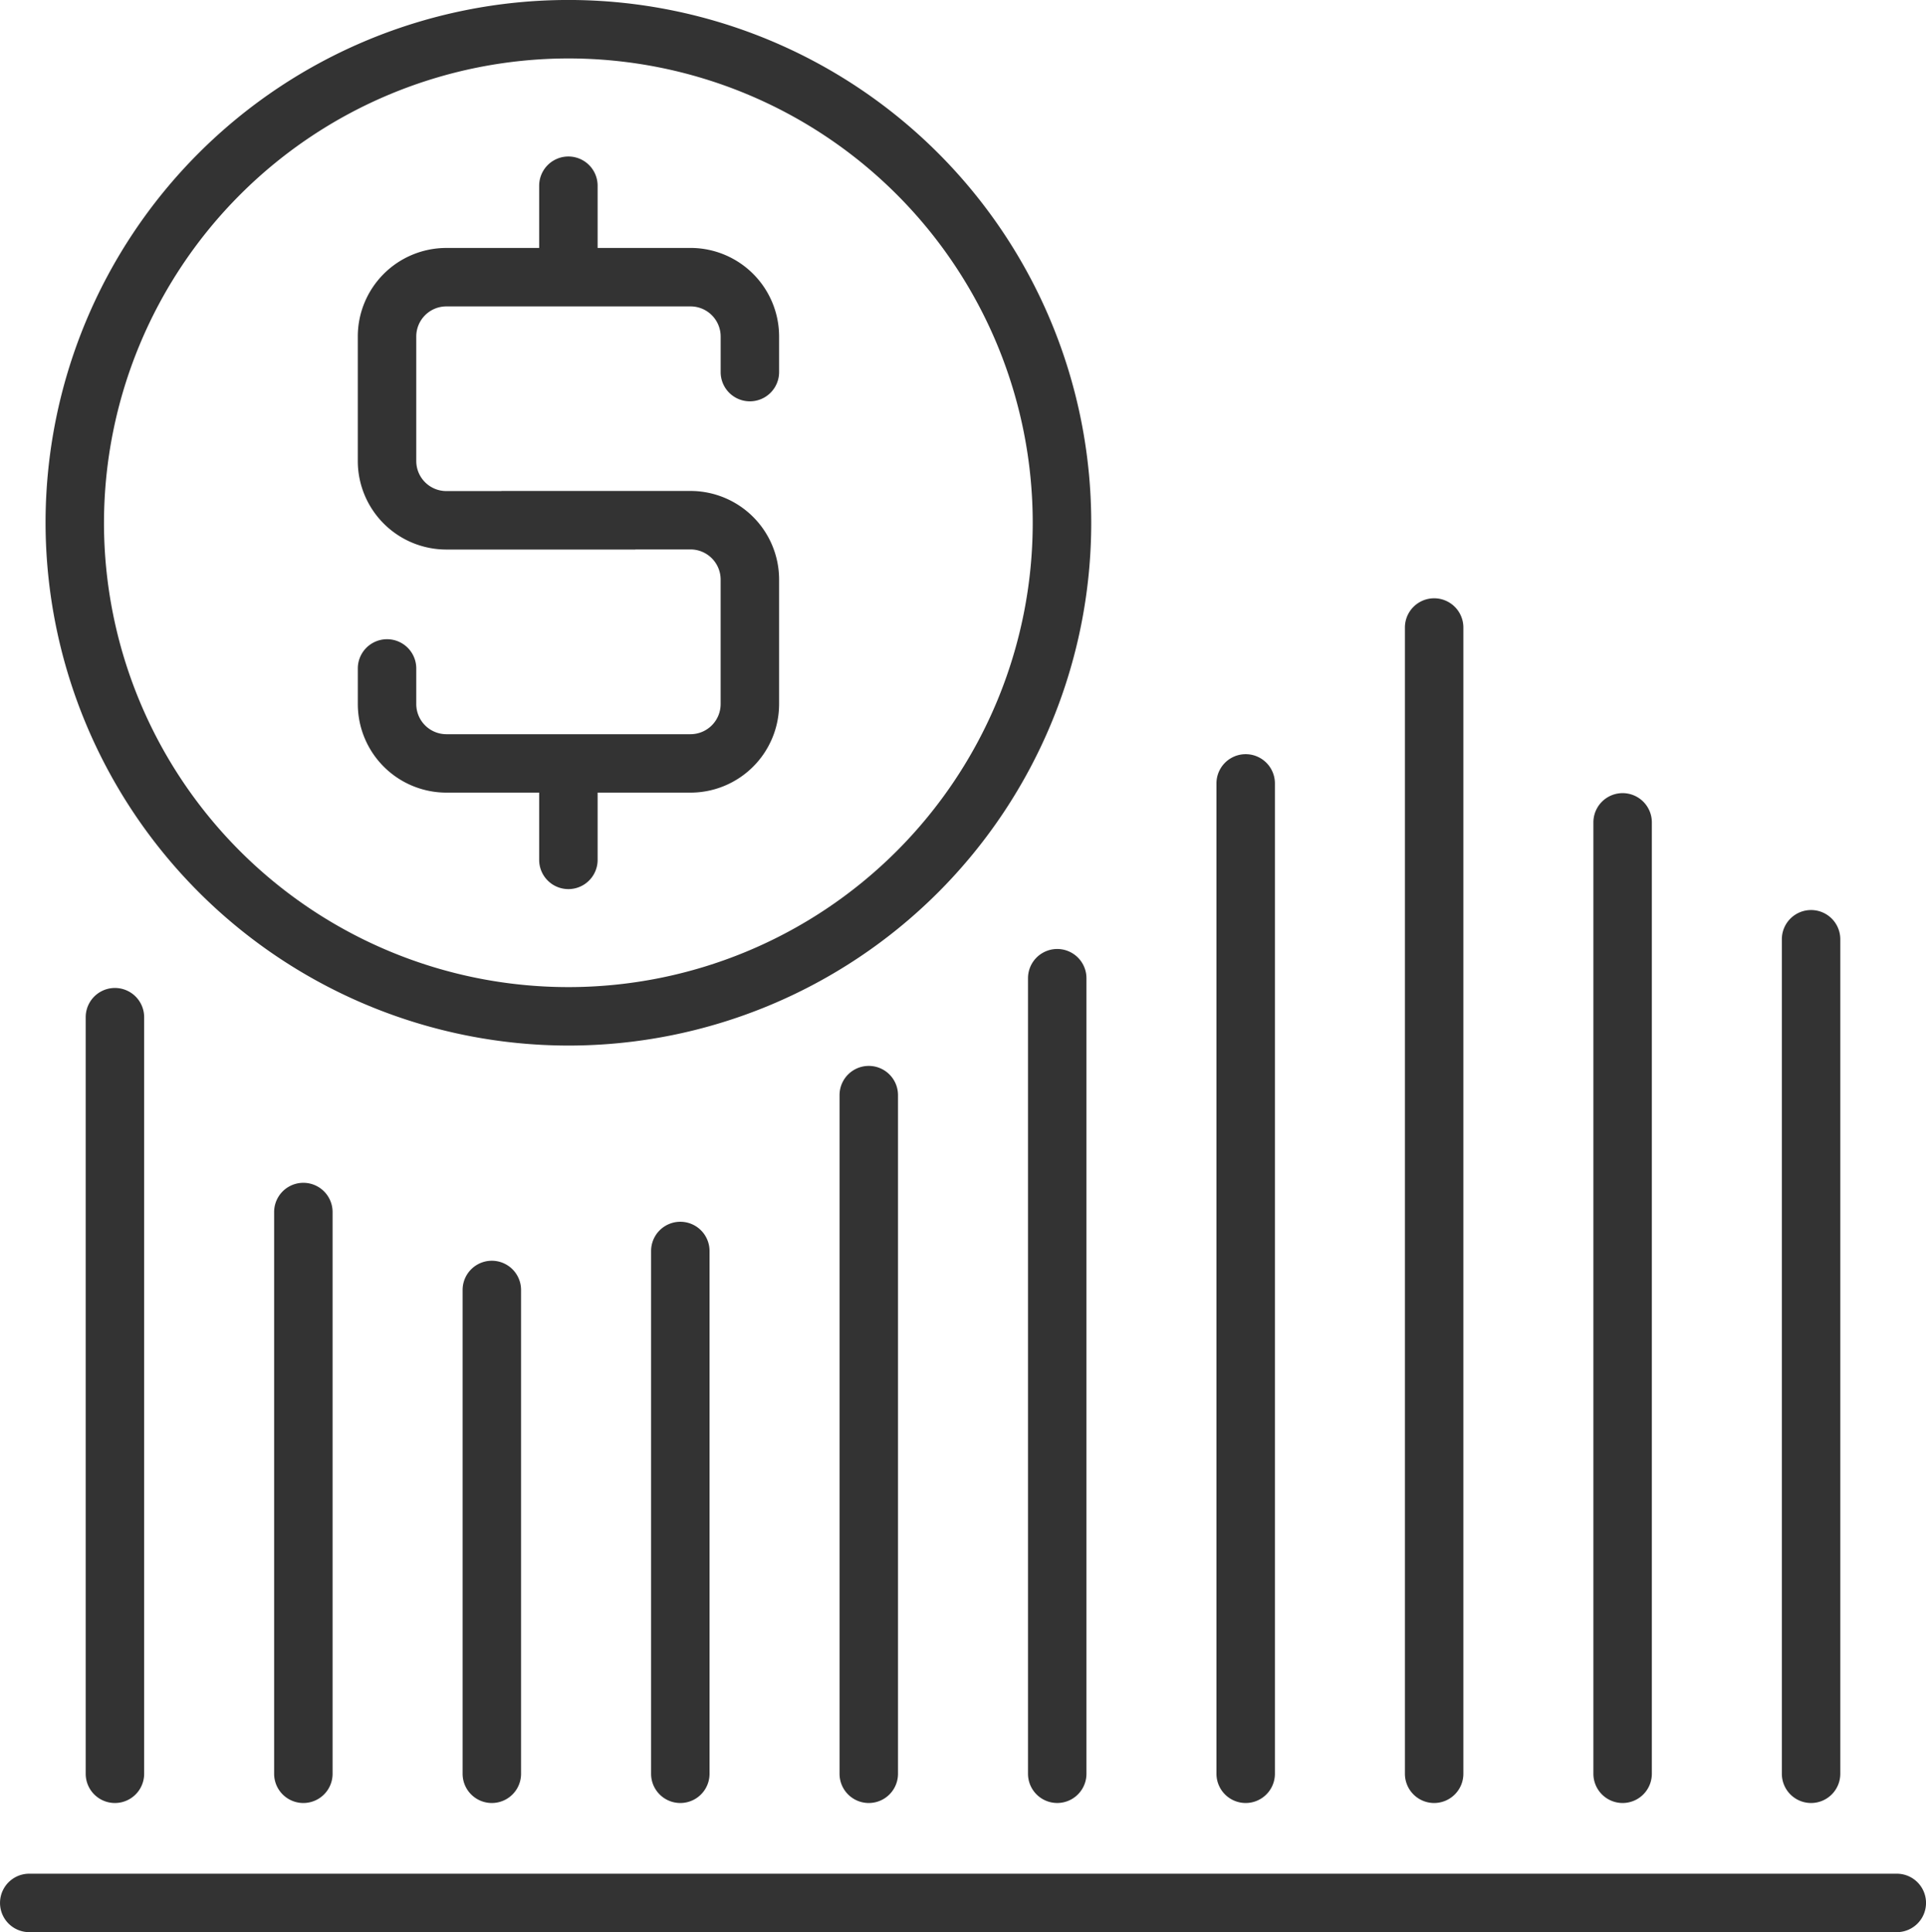
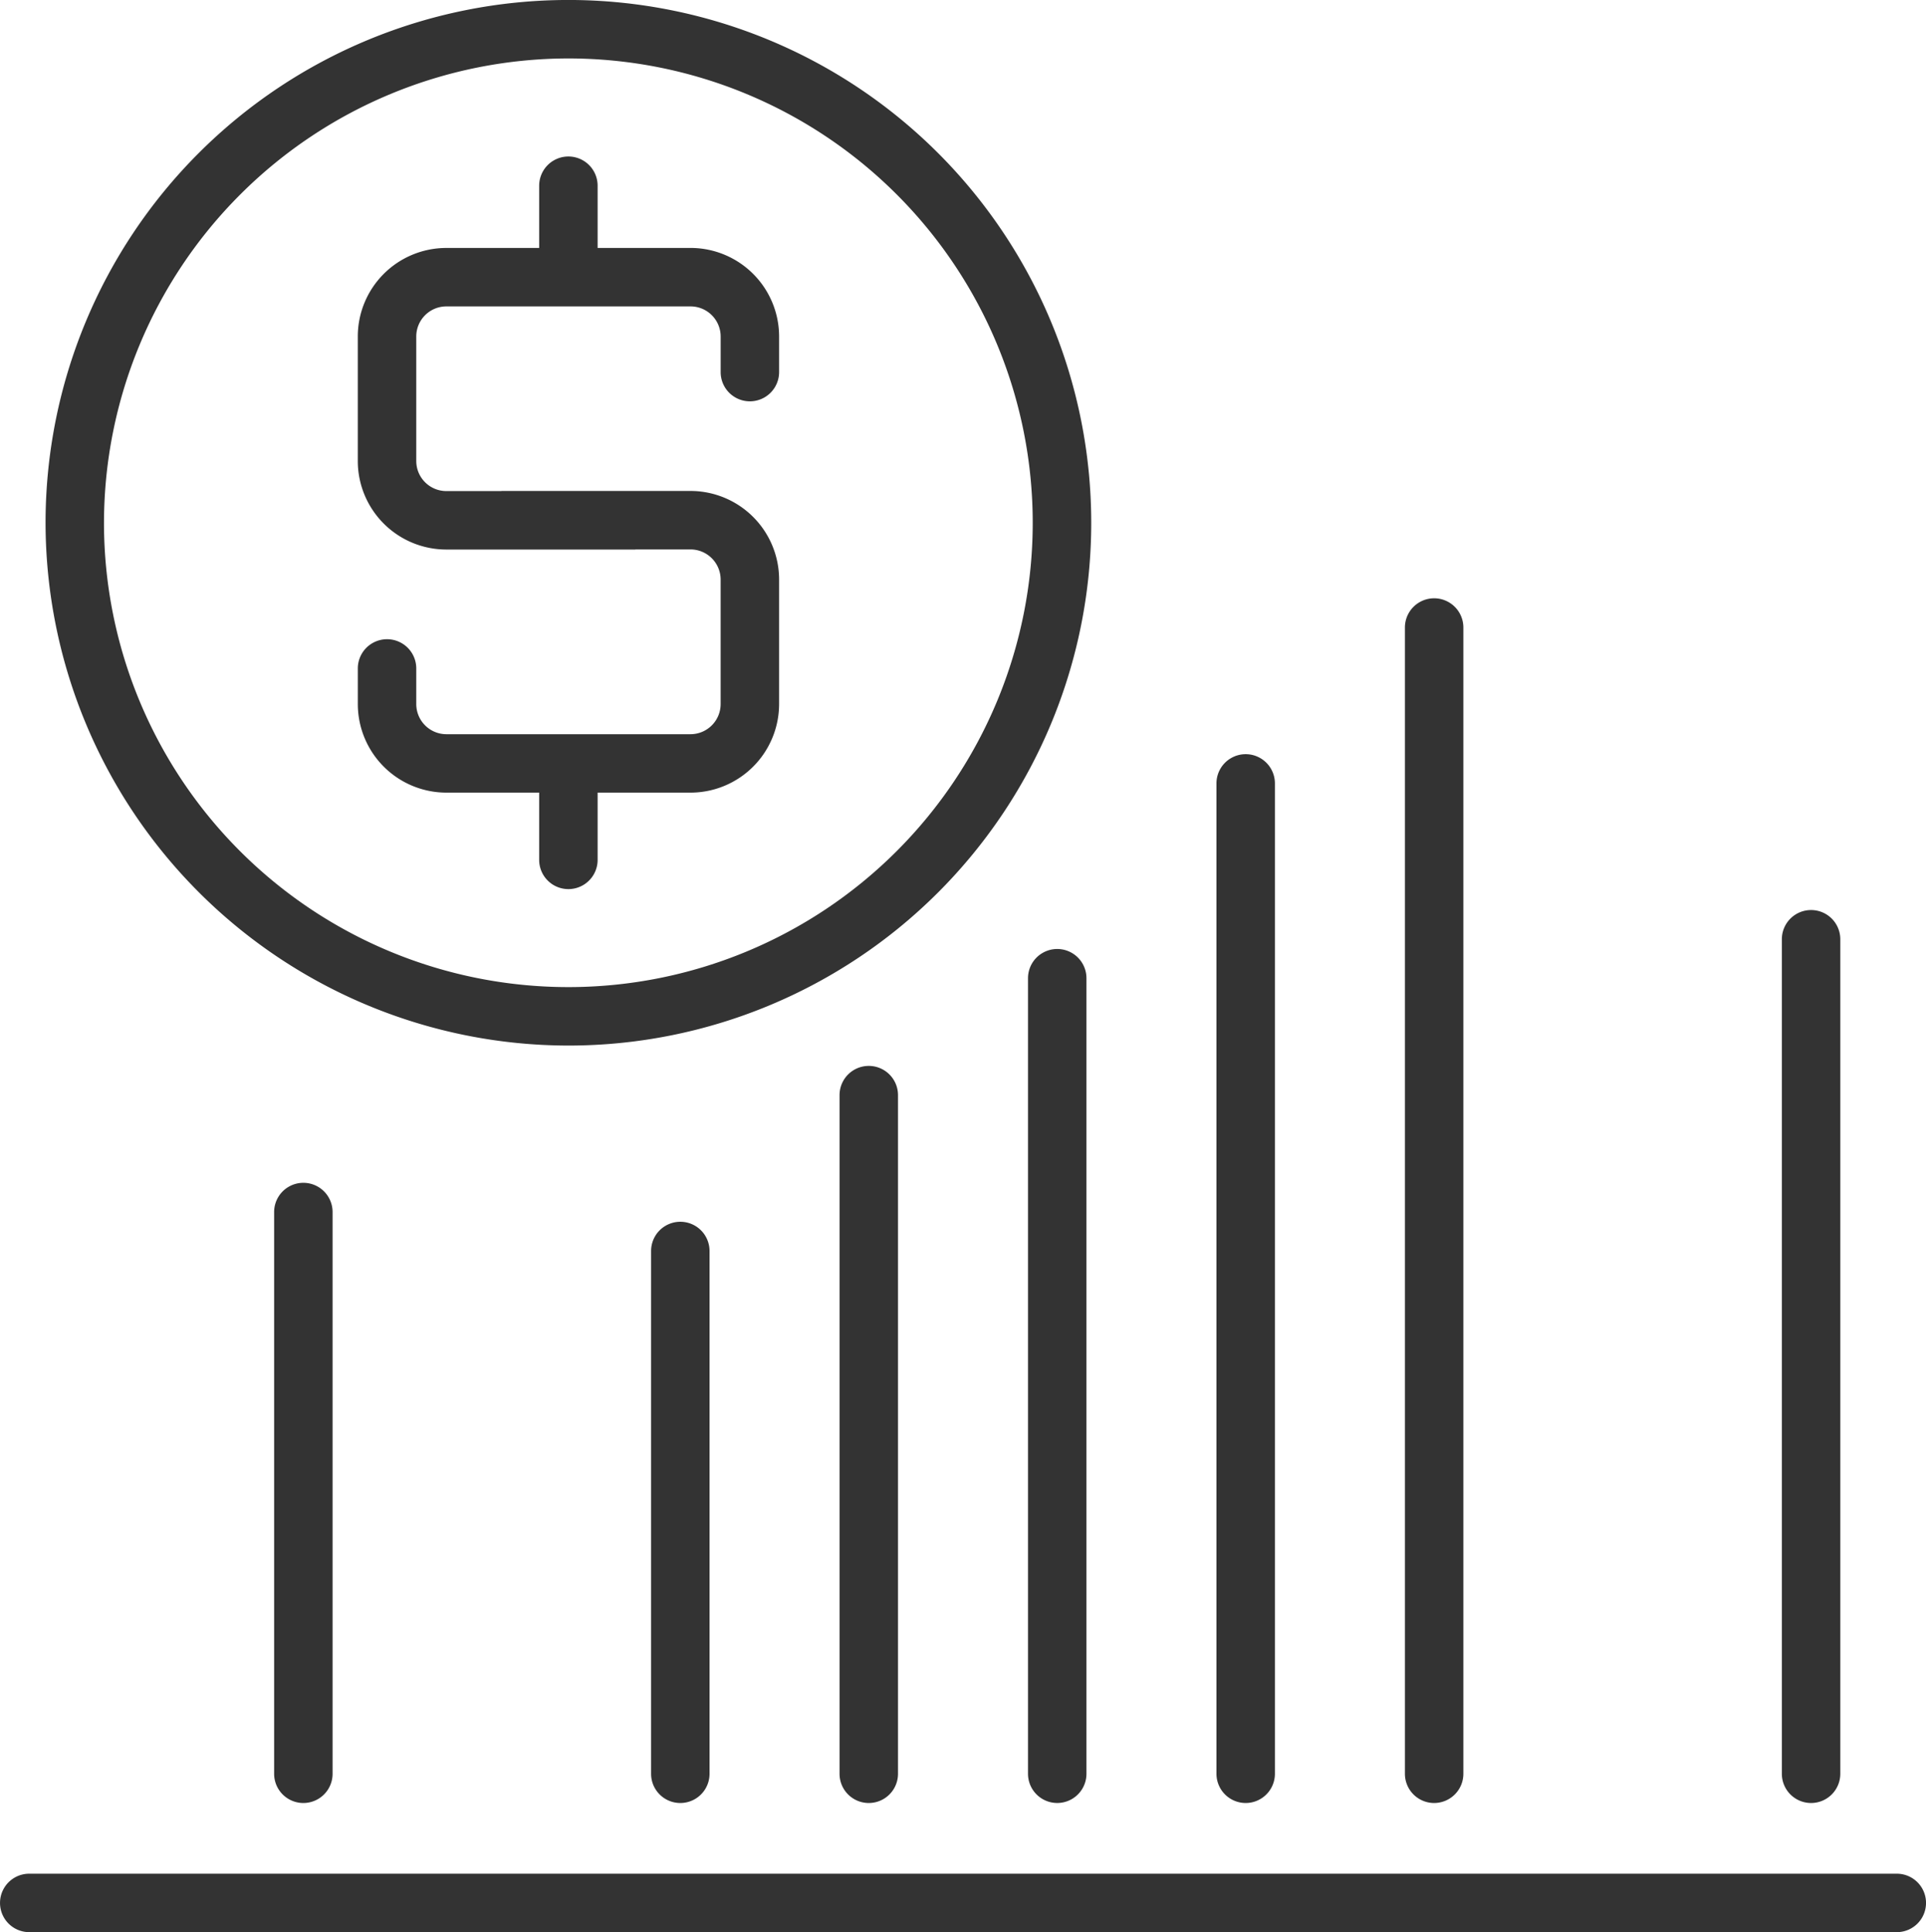
<svg xmlns="http://www.w3.org/2000/svg" width="87.85" height="88.138" viewBox="0 0 87.85 88.138">
  <g transform="translate(-531.666 -31.523)">
    <path d="M544.884,64.557h4.236v3.068a1.333,1.333,0,1,0,2.666,0V64.557h4.239a4.045,4.045,0,0,0,4.039-4.042V54.836a4.044,4.044,0,0,0-4.039-4.04h-8.614l-.027.005h-2.5a1.372,1.372,0,0,1-1.37-1.369V43.749a1.373,1.373,0,0,1,1.37-1.372h11.142a1.374,1.374,0,0,1,1.372,1.372v1.625a1.333,1.333,0,1,0,2.666,0V43.749a4.042,4.042,0,0,0-4.039-4.039h-4.239V36.872a1.333,1.333,0,1,0-2.666,0v2.839h-4.236a4.04,4.04,0,0,0-4.037,4.039v5.683a4.04,4.04,0,0,0,4.037,4.035H553.5l.025-.005h2.5a1.376,1.376,0,0,1,1.372,1.374v5.679a1.376,1.376,0,0,1-1.372,1.376H544.884a1.375,1.375,0,0,1-1.37-1.376V58.892a1.333,1.333,0,1,0-2.666,0v1.623A4.043,4.043,0,0,0,544.884,64.557Z" transform="translate(7.139 3.123)" fill="#333" />
    <path d="M556.686,79.218a23.848,23.848,0,1,0-23.851-23.846A23.874,23.874,0,0,0,556.686,79.218Zm0-45.029A21.181,21.181,0,1,1,535.5,55.372,21.206,21.206,0,0,1,556.686,34.189Z" transform="translate(0.909)" fill="#333" />
    <path d="M618.183,79.607H533a1.333,1.333,0,0,0,0,2.666h85.184a1.333,1.333,0,0,0,0-2.666Z" transform="translate(0 37.388)" fill="#333" />
-     <path d="M533.865,58.21V92.723a1.333,1.333,0,1,0,2.666,0V58.21a1.333,1.333,0,1,0-2.666,0Z" transform="translate(1.71 19.714)" fill="#333" />
    <path d="M538.7,63.21V88.835a1.333,1.333,0,1,0,2.666,0V63.21a1.333,1.333,0,1,0-2.666,0Z" transform="translate(5.47 23.602)" fill="#333" />
-     <path d="M543.537,65.21V87.28a1.333,1.333,0,1,0,2.666,0V65.21a1.333,1.333,0,1,0-2.666,0Z" transform="translate(9.23 25.157)" fill="#333" />
    <path d="M548.373,64.21V88.058a1.333,1.333,0,0,0,2.666,0V64.21a1.333,1.333,0,0,0-2.666,0Z" transform="translate(12.991 24.379)" fill="#333" />
    <path d="M553.209,60.21V91.168a1.333,1.333,0,1,0,2.666,0V60.21a1.333,1.333,0,1,0-2.666,0Z" transform="translate(16.751 21.269)" fill="#333" />
    <path d="M558.045,57.21V93.5a1.333,1.333,0,1,0,2.666,0V57.21a1.333,1.333,0,1,0-2.666,0Z" transform="translate(20.511 18.936)" fill="#333" />
    <path d="M564.214,98.721a1.334,1.334,0,0,0,1.333-1.333V52.21a1.333,1.333,0,0,0-2.666,0V97.388A1.334,1.334,0,0,0,564.214,98.721Z" transform="translate(24.271 15.049)" fill="#333" />
    <path d="M569.05,101.832a1.334,1.334,0,0,0,1.333-1.333V48.21a1.333,1.333,0,1,0-2.666,0V100.5A1.334,1.334,0,0,0,569.05,101.832Z" transform="translate(28.031 11.938)" fill="#333" />
-     <path d="M573.886,97.944a1.334,1.334,0,0,0,1.333-1.333V53.21a1.333,1.333,0,1,0-2.666,0v43.4A1.334,1.334,0,0,0,573.886,97.944Z" transform="translate(31.792 15.826)" fill="#333" />
    <path d="M578.722,95.611a1.334,1.334,0,0,0,1.333-1.333V56.21a1.333,1.333,0,0,0-2.666,0V94.278A1.334,1.334,0,0,0,578.722,95.611Z" transform="translate(35.552 18.159)" fill="#333" />
  </g>
</svg>